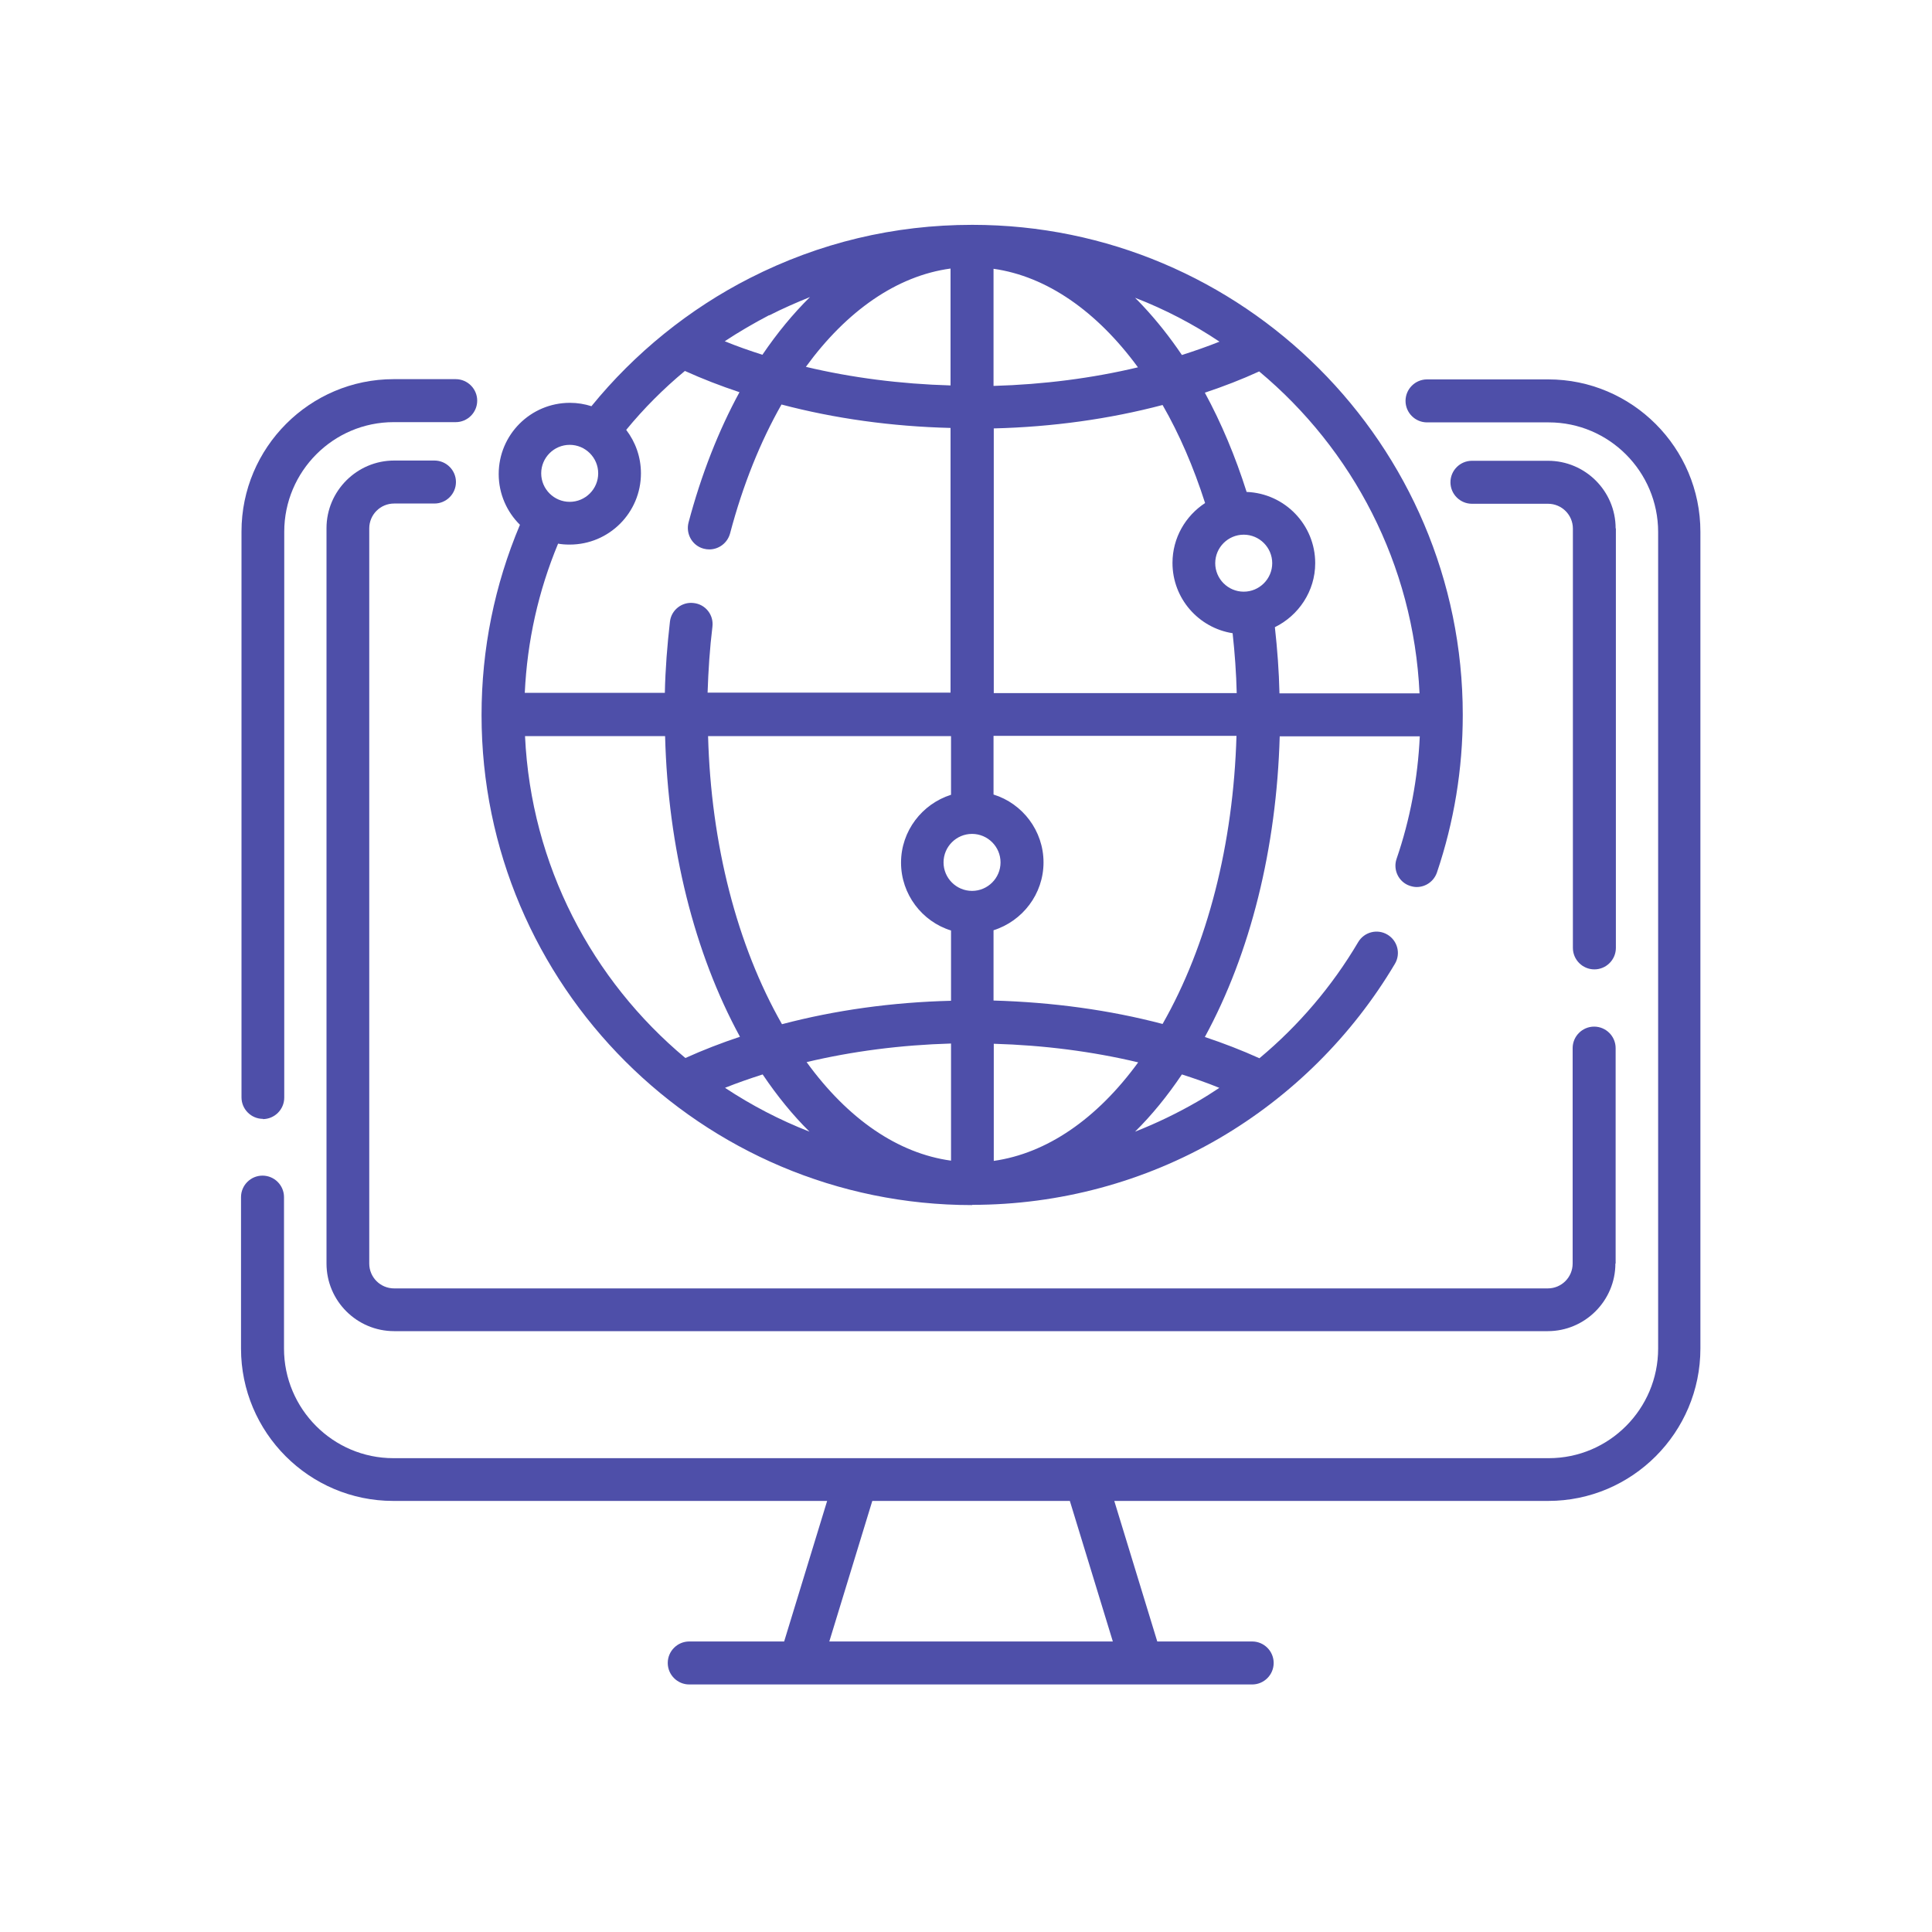
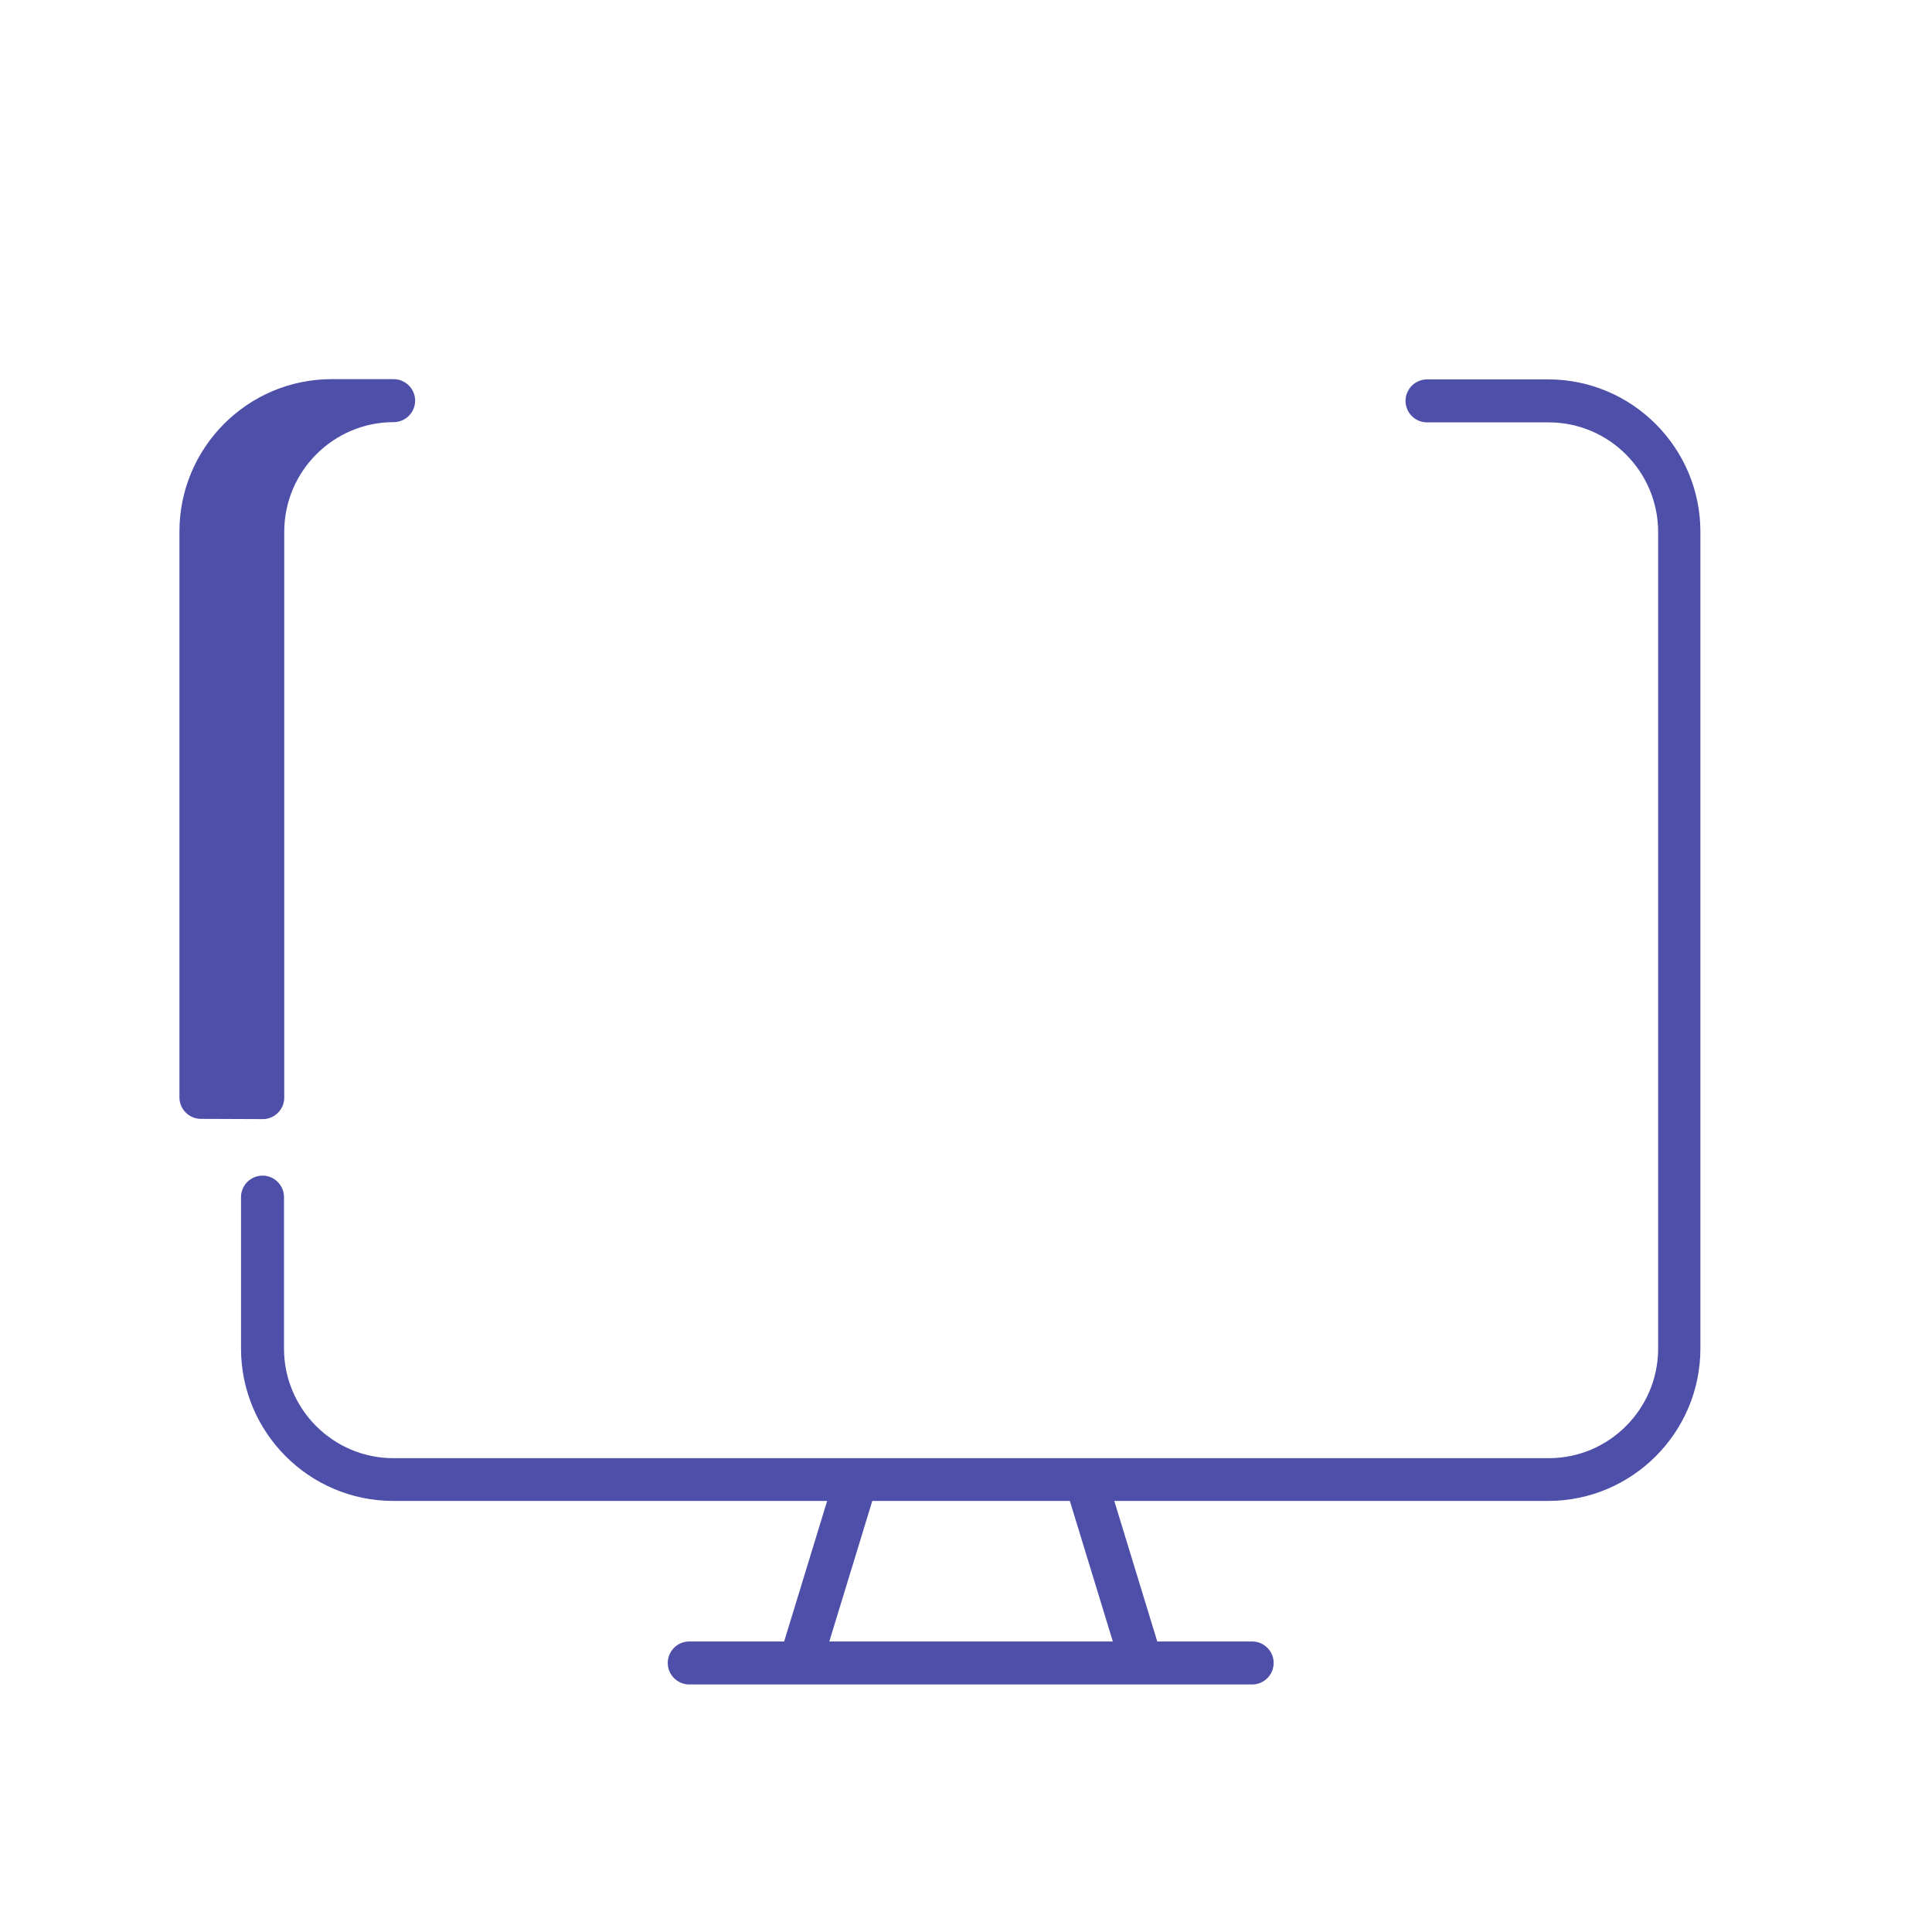
<svg xmlns="http://www.w3.org/2000/svg" viewBox="0 0 80 80">
  <defs>
    <style>.c{fill:#4e4fa9;}</style>
  </defs>
  <g id="a">
    <g>
      <path class="c" d="M64.13,15.71h-5.04c-.49,0-.89,.4-.89,.89s.4,.89,.89,.89h5.04c2.5,0,4.53,2.04,4.53,4.54V55.84c0,2.5-2.03,4.54-4.53,4.54H16.29c-2.5,0-4.53-2.04-4.53-4.54v-6.27c0-.49-.4-.89-.89-.89s-.89,.4-.89,.89v6.27c0,3.48,2.83,6.31,6.3,6.31h17.97l-1.78,5.82h-3.93c-.49,0-.89,.4-.89,.89s.4,.89,.89,.89h23.31c.49,0,.89-.4,.89-.89s-.4-.89-.89-.89h-3.93l-1.78-5.82h17.97c3.47,0,6.3-2.83,6.3-6.31V22.02c0-3.48-2.83-6.31-6.3-6.31h0Zm-29.79,52.26l1.78-5.82h8.18l1.78,5.82h-11.75Z" />
-       <path class="c" d="M10.88,46.34c.49,0,.89-.4,.89-.89V22.02c0-2.5,2.03-4.54,4.53-4.54h2.57c.49,0,.89-.4,.89-.89s-.4-.89-.89-.89h-2.57c-3.47,0-6.3,2.83-6.3,6.31v23.43c0,.49,.4,.89,.89,.89Z" />
-       <path class="c" d="M66.9,21.88c0-1.55-1.26-2.8-2.8-2.8h-3.15c-.49,0-.89,.4-.89,.89s.4,.89,.89,.89h3.15c.57,0,1.03,.46,1.03,1.03v17.36c0,.49,.4,.89,.89,.89s.89-.4,.89-.89V21.88Z" />
-       <path class="c" d="M66.9,52.32v-8.92c0-.49-.4-.89-.89-.89s-.89,.4-.89,.89v8.92c0,.57-.46,1.03-1.03,1.03H16.32c-.57,0-1.03-.46-1.03-1.03V21.88c0-.57,.46-1.03,1.03-1.03h1.67c.49,0,.89-.4,.89-.89s-.4-.89-.89-.89h-1.67c-1.54,0-2.8,1.26-2.8,2.8v30.45c0,1.55,1.26,2.8,2.8,2.8h47.77c1.54,0,2.8-1.26,2.8-2.8Z" />
-       <path class="c" d="M40.26,49.89c3.6,0,7.13-.95,10.22-2.75,3-1.75,5.51-4.25,7.28-7.23,.25-.42,.11-.96-.31-1.21-.42-.25-.96-.11-1.21,.31-1.08,1.83-2.47,3.46-4.09,4.81-.73-.33-1.48-.62-2.26-.88,1.89-3.47,2.97-7.82,3.1-12.45h5.8c-.08,1.73-.4,3.44-.96,5.07-.16,.46,.09,.97,.55,1.12,.09,.03,.19,.05,.28,.05,.37,0,.71-.23,.84-.6,.71-2.1,1.07-4.29,1.07-6.53,0-11.19-9.11-20.29-20.31-20.29-3.24,0-6.33,.74-9.2,2.2-2.52,1.28-4.78,3.11-6.57,5.31-.28-.09-.58-.14-.89-.14-1.63,0-2.95,1.32-2.95,2.95,0,.82,.34,1.57,.88,2.1-1.05,2.49-1.59,5.14-1.59,7.88,0,11.19,9.11,20.29,20.31,20.29h0ZM21.74,30.48h5.8c.12,4.63,1.21,8.98,3.1,12.45-.78,.26-1.53,.55-2.26,.88-3.86-3.22-6.39-7.98-6.64-13.33Zm8.29,14.56c.5-.2,1.02-.38,1.55-.55,.6,.89,1.25,1.69,1.94,2.37-1.23-.48-2.4-1.09-3.49-1.81Zm9.35,3.02c-2.19-.3-4.26-1.71-5.98-4.08,1.89-.45,3.9-.71,5.98-.77v4.84Zm0-6.62c-2.44,.06-4.8,.39-7,.97-1.86-3.26-2.94-7.45-3.06-11.93h10.06v2.43c-1.2,.38-2.07,1.5-2.07,2.81s.87,2.44,2.07,2.81v2.91h0Zm1.77,6.62v-4.84c2.08,.06,4.09,.32,5.98,.77-1.72,2.36-3.8,3.77-5.98,4.08Zm9.35-3.02c-.3,.2-.6,.39-.91,.57-.83,.48-1.7,.9-2.59,1.25,.69-.68,1.34-1.48,1.94-2.37,.53,.17,1.05,.35,1.56,.56Zm1-20.54c-.65,0-1.18-.53-1.18-1.18s.53-1.18,1.18-1.18,1.18,.53,1.18,1.18-.53,1.18-1.18,1.18Zm7.28,4.21h-5.8c-.02-.92-.09-1.84-.19-2.74,.98-.48,1.67-1.49,1.67-2.65,0-1.59-1.26-2.89-2.84-2.95-.47-1.48-1.05-2.86-1.73-4.11,.78-.26,1.53-.55,2.25-.88,3.86,3.22,6.39,7.98,6.64,13.33Zm-8.29-14.56c-.5,.2-1.02,.38-1.55,.55-.5-.74-1.04-1.42-1.61-2.03-.11-.12-.22-.23-.33-.34,1.24,.48,2.41,1.09,3.5,1.82Zm-9.35-3.02c2.2,.31,4.28,1.76,5.98,4.08-1.89,.45-3.9,.71-5.98,.77v-4.84Zm0,6.61c2.44-.06,4.8-.39,7-.97,.69,1.2,1.28,2.56,1.76,4.06-.81,.53-1.35,1.44-1.35,2.48,0,1.47,1.08,2.69,2.49,2.91,.09,.82,.15,1.65,.17,2.48h-10.06v-10.96Zm0,12.73h10.06c-.13,4.48-1.2,8.67-3.06,11.93-2.2-.58-4.56-.9-7-.97v-2.91c1.2-.38,2.07-1.5,2.07-2.81s-.87-2.44-2.07-2.81v-2.43Zm-.89,4.06c.65,0,1.18,.53,1.18,1.18s-.53,1.18-1.18,1.18-1.18-.53-1.18-1.18,.53-1.18,1.18-1.18Zm-.89-23.41v4.84c-2.08-.06-4.1-.32-5.99-.77,1.69-2.32,3.77-3.77,5.99-4.07Zm-7.51,1.94c.55-.28,1.12-.53,1.69-.76-.7,.69-1.36,1.49-1.97,2.39-.53-.17-1.05-.35-1.56-.56,.59-.39,1.21-.75,1.84-1.08Zm-8.26,5.36c.65,0,1.18,.53,1.18,1.18s-.53,1.18-1.18,1.18-1.18-.53-1.18-1.18,.53-1.18,1.18-1.18Zm-.49,4.09c.16,.03,.32,.04,.49,.04,1.63,0,2.95-1.32,2.95-2.95,0-.68-.23-1.3-.61-1.8,.73-.89,1.55-1.71,2.43-2.44,.73,.33,1.48,.62,2.26,.88-.86,1.58-1.58,3.4-2.11,5.4-.12,.47,.16,.96,.63,1.08,.08,.02,.15,.03,.23,.03,.39,0,.75-.26,.86-.66,.53-2.01,1.26-3.81,2.13-5.34,2.2,.58,4.56,.91,7,.97v10.96h-10.06c.03-.92,.09-1.83,.2-2.73,.06-.49-.29-.93-.78-.98-.48-.06-.93,.29-.98,.78-.11,.96-.19,1.95-.21,2.94h-5.8c.1-2.14,.56-4.21,1.38-6.18h0Z" />
+       <path class="c" d="M10.88,46.34c.49,0,.89-.4,.89-.89V22.02c0-2.5,2.03-4.54,4.53-4.54c.49,0,.89-.4,.89-.89s-.4-.89-.89-.89h-2.57c-3.47,0-6.3,2.83-6.3,6.31v23.43c0,.49,.4,.89,.89,.89Z" />
    </g>
  </g>
  <g id="b" />
</svg>